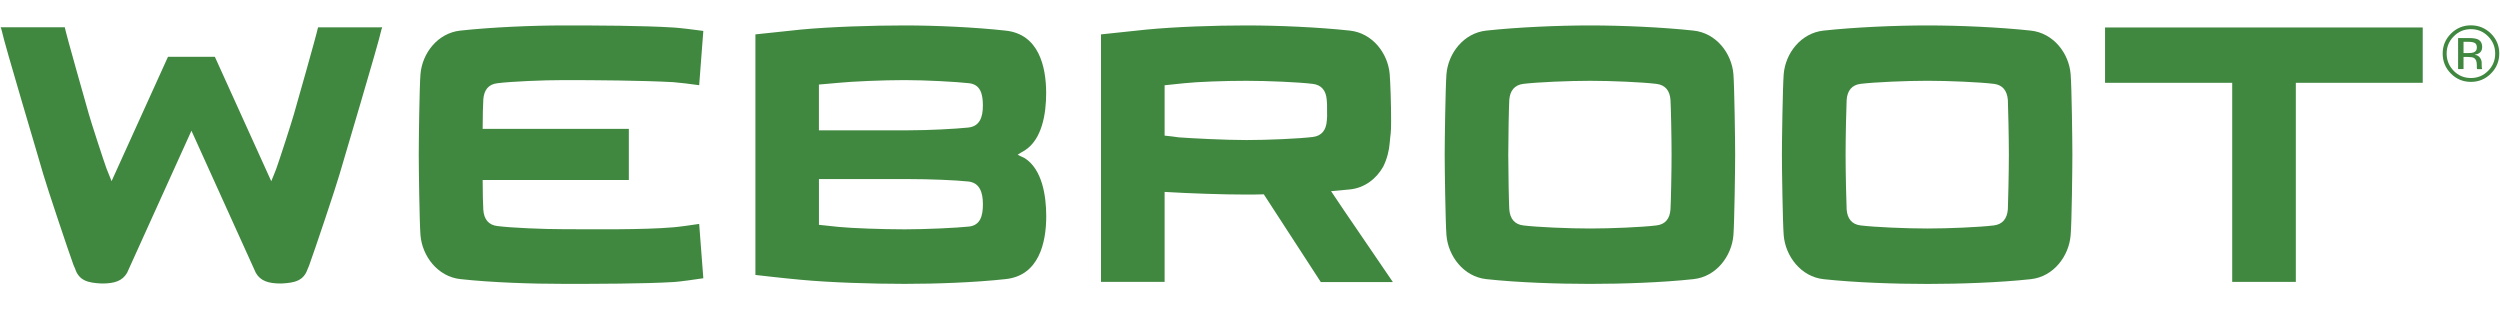
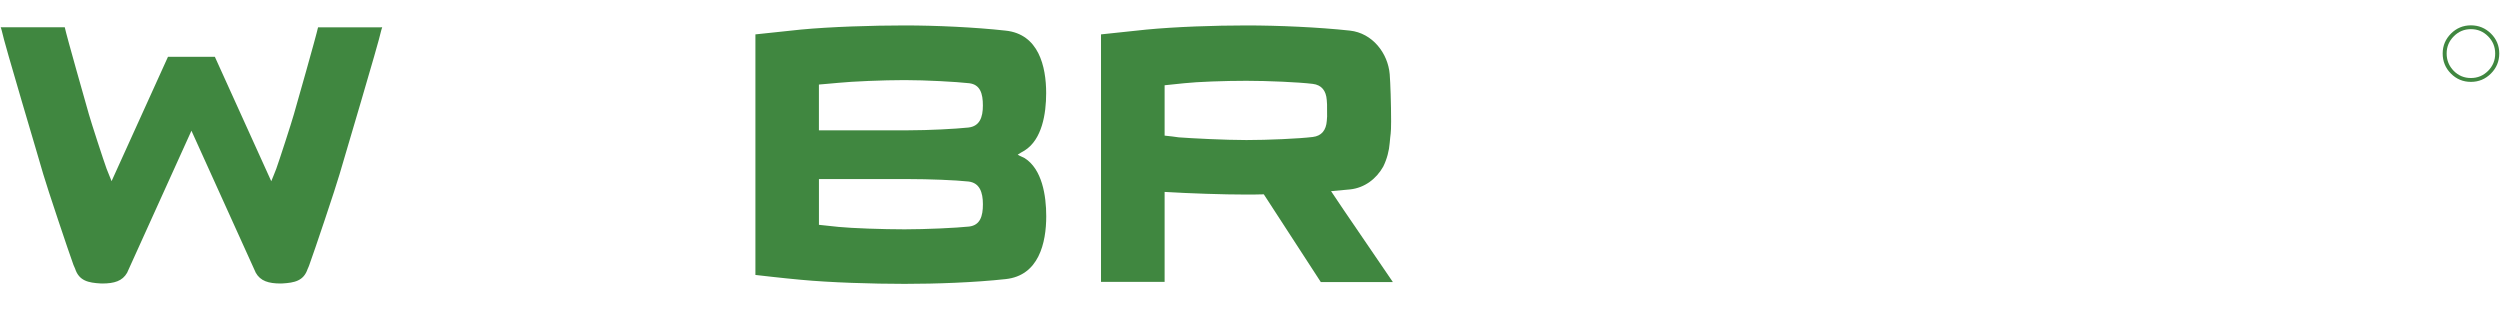
<svg xmlns="http://www.w3.org/2000/svg" width="97" height="12" viewBox="0 0 97 12" fill="none">
  <g clip-path="url(#clip0_19_404)">
-     <path d="M95.977 2.033C95.933 2.051 95.862 2.059 95.775 2.059H95.585V1.622H95.766C95.884 1.622 95.968 1.637 96.023 1.668C96.075 1.696 96.102 1.756 96.102 1.844C96.102 1.936 96.063 2 95.977 2.033ZM96.293 2.604C96.289 2.572 96.289 2.543 96.289 2.515V2.427C96.289 2.367 96.267 2.305 96.223 2.24C96.181 2.177 96.111 2.138 96.014 2.122C96.091 2.109 96.148 2.092 96.191 2.063C96.267 2.013 96.308 1.934 96.308 1.826C96.308 1.674 96.247 1.572 96.124 1.52C96.053 1.493 95.943 1.477 95.795 1.477H95.374V2.681H95.585V2.21H95.751C95.864 2.21 95.941 2.223 95.989 2.247C96.065 2.293 96.101 2.384 96.101 2.523V2.619L96.105 2.657C96.109 2.663 96.109 2.667 96.109 2.67C96.114 2.675 96.114 2.678 96.114 2.683H96.313L96.305 2.667C96.297 2.657 96.295 2.635 96.293 2.604Z" fill="#408740" />
    <path d="M96.539 2.749C96.353 2.934 96.134 3.027 95.871 3.027C95.608 3.027 95.387 2.934 95.204 2.749C95.023 2.563 94.93 2.341 94.93 2.076C94.93 1.816 95.022 1.594 95.206 1.41C95.388 1.224 95.612 1.131 95.871 1.131C96.134 1.131 96.353 1.223 96.539 1.41C96.721 1.594 96.813 1.816 96.813 2.076C96.815 2.342 96.721 2.565 96.539 2.749ZM95.871 0.983C95.57 0.983 95.312 1.091 95.099 1.302C94.885 1.517 94.776 1.773 94.776 2.076C94.776 2.381 94.882 2.64 95.095 2.854C95.308 3.069 95.568 3.177 95.871 3.177C96.175 3.177 96.433 3.069 96.648 2.854C96.862 2.64 96.971 2.38 96.971 2.076C96.971 1.773 96.864 1.515 96.648 1.302C96.433 1.091 96.175 0.983 95.871 0.983Z" fill="#408740" />
-     <path d="M77.905 8.121C77.876 8.481 77.704 8.705 77.358 8.747C76.809 8.814 75.609 8.866 74.784 8.866C73.958 8.866 72.744 8.814 72.195 8.747C71.851 8.708 71.674 8.481 71.65 8.121C71.636 7.881 71.609 6.682 71.609 6C71.609 5.32 71.636 4.119 71.65 3.878C71.675 3.52 71.851 3.293 72.195 3.253C72.744 3.187 73.958 3.134 74.784 3.134C75.609 3.134 76.809 3.187 77.358 3.253C77.704 3.293 77.876 3.52 77.905 3.878C77.916 4.119 77.944 5.32 77.944 6C77.944 6.682 77.916 7.881 77.905 8.121ZM78.794 1.187C77.569 1.055 76.023 0.987 74.783 0.987C73.542 0.987 71.98 1.055 70.754 1.187C69.874 1.282 69.273 2.066 69.207 2.882C69.168 3.402 69.138 5.483 69.138 6.001C69.138 6.521 69.168 8.603 69.207 9.123C69.273 9.938 69.874 10.737 70.754 10.832C71.98 10.965 73.543 11.017 74.783 11.017C76.021 11.017 77.569 10.965 78.794 10.832C79.676 10.737 80.277 9.939 80.341 9.123C80.385 8.605 80.408 6.521 80.408 6.001C80.408 5.483 80.383 3.404 80.341 2.882C80.277 2.068 79.676 1.282 78.794 1.187Z" fill="#408740" />
-     <path d="M64.815 8.121C64.791 8.481 64.617 8.708 64.266 8.747C63.723 8.814 62.522 8.866 61.696 8.866C60.868 8.866 59.654 8.814 59.107 8.747C58.762 8.708 58.587 8.481 58.56 8.121C58.545 7.881 58.521 6.682 58.521 6.001C58.521 5.322 58.545 4.121 58.56 3.879C58.587 3.522 58.761 3.295 59.107 3.254C59.653 3.188 60.868 3.135 61.696 3.135C62.522 3.135 63.722 3.188 64.266 3.254C64.617 3.295 64.791 3.522 64.815 3.879C64.831 4.121 64.857 5.322 64.857 6.001C64.857 6.682 64.831 7.881 64.815 8.121ZM65.71 1.187C64.483 1.055 62.934 0.987 61.696 0.987C60.452 0.987 58.893 1.055 57.668 1.187C56.787 1.282 56.188 2.068 56.122 2.882C56.083 3.402 56.054 5.483 56.054 6.001C56.054 6.521 56.083 8.603 56.122 9.122C56.188 9.937 56.787 10.735 57.668 10.83C58.895 10.964 60.453 11.015 61.696 11.015C62.934 11.015 64.482 10.964 65.71 10.83C66.592 10.735 67.191 9.938 67.257 9.122C67.296 8.603 67.324 6.52 67.324 6C67.324 5.481 67.296 3.402 67.257 2.881C67.191 2.068 66.592 1.282 65.71 1.187Z" fill="#408740" />
    <path d="M51.48 4.687C51.455 5.046 51.281 5.274 50.935 5.315C50.388 5.381 49.188 5.434 48.361 5.434C47.536 5.434 46.216 5.366 45.733 5.329C45.667 5.316 45.321 5.274 45.187 5.262V3.308C45.303 3.295 45.694 3.254 45.948 3.229C46.464 3.173 47.517 3.135 48.359 3.135C49.187 3.135 50.386 3.188 50.934 3.254C51.28 3.295 51.452 3.522 51.478 3.879C51.493 4.068 51.49 4.043 51.49 4.234C51.493 4.582 51.495 4.5 51.48 4.687ZM51.646 7.418V7.417C51.901 7.395 52.151 7.373 52.385 7.349C52.958 7.287 53.406 6.93 53.669 6.465C53.813 6.174 53.898 5.849 53.921 5.542C53.948 5.181 53.975 5.228 53.975 4.708C53.975 4.013 53.948 3.24 53.921 2.882C53.853 2.068 53.255 1.282 52.373 1.187C51.151 1.055 49.6 0.987 48.361 0.987C47.119 0.987 45.625 1.039 44.479 1.148C43.678 1.229 42.719 1.334 42.719 1.334V10.937H45.187V7.448H45.2V7.447C46.15 7.504 47.451 7.549 48.365 7.549C48.58 7.549 48.805 7.547 49.036 7.54L51.248 10.945H54.044L52.116 8.118C52.119 8.116 51.644 7.419 51.646 7.418Z" fill="#408740" />
    <path d="M37.578 4.948C37.07 5.001 36.057 5.056 35.231 5.056H31.774V3.28C31.896 3.267 32.284 3.24 32.537 3.213C33.054 3.161 34.255 3.108 35.096 3.108C35.922 3.108 37.098 3.173 37.604 3.229C38.031 3.28 38.136 3.627 38.136 4.093C38.137 4.562 38.006 4.897 37.578 4.948ZM37.605 8.79C37.1 8.843 35.923 8.898 35.097 8.898C34.257 8.898 33.057 8.856 32.538 8.804C32.284 8.776 31.898 8.737 31.775 8.723V6.948H35.232C36.058 6.948 37.071 6.988 37.58 7.043C38.008 7.095 38.137 7.458 38.137 7.924C38.137 8.389 38.032 8.735 37.605 8.79ZM40.591 3.616C40.591 2.575 40.301 1.321 39.016 1.188C37.807 1.055 36.311 0.987 35.097 0.987C33.857 0.987 32.218 1.039 31.069 1.148C30.273 1.229 29.31 1.334 29.31 1.334V10.668C29.445 10.682 30.336 10.789 31.07 10.855C32.219 10.964 33.859 11.014 35.099 11.014C36.312 11.014 37.808 10.962 39.019 10.829C40.304 10.694 40.594 9.429 40.594 8.388C40.594 7.586 40.433 6.562 39.755 6.134C39.689 6.095 39.541 6.042 39.488 6C39.541 5.96 39.689 5.879 39.755 5.84C40.431 5.414 40.591 4.414 40.591 3.616Z" fill="#408740" />
-     <path d="M19.302 3.229C19.846 3.161 21.061 3.108 21.888 3.108C23.088 3.108 24.902 3.122 26.116 3.187C26.287 3.197 26.889 3.269 27.128 3.306L27.289 1.2C27.034 1.161 26.342 1.079 26.154 1.069C24.955 0.992 23.101 0.987 21.888 0.987C20.648 0.987 19.087 1.055 17.861 1.187C16.98 1.282 16.38 2.068 16.314 2.881C16.273 3.4 16.248 5.481 16.248 6C16.248 6.52 16.275 8.602 16.314 9.12C16.38 9.935 16.98 10.734 17.861 10.829C19.087 10.964 20.648 11.014 21.888 11.014C23.101 11.014 24.965 11.013 26.154 10.942C26.342 10.932 27.034 10.837 27.289 10.796L27.128 8.688C26.889 8.728 26.286 8.809 26.116 8.82C24.908 8.922 23.088 8.893 21.888 8.893C21.061 8.893 19.848 8.84 19.302 8.771C18.953 8.733 18.779 8.504 18.753 8.145C18.74 7.985 18.727 7.438 18.727 6.984H24.399V5.001H18.727C18.727 4.547 18.74 4.013 18.753 3.854C18.779 3.493 18.953 3.267 19.302 3.229Z" fill="#408740" />
-     <path d="M94.002 3.213V1.066H81.676V3.213H86.61V10.937H89.078V3.213H94.002Z" fill="#408740" />
    <path d="M14.805 1.056V1.061H12.34C12.274 1.38 11.488 4.142 11.4 4.444C11.315 4.749 10.828 6.251 10.719 6.549C10.705 6.582 10.543 7 10.525 7.032L8.336 2.203H6.518L4.329 7.029C4.313 6.997 4.148 6.579 4.135 6.546C4.026 6.249 3.536 4.746 3.451 4.441C3.366 4.139 2.577 1.378 2.513 1.058H0.045V1.056H0.029L0.03 1.059H0.029L0.065 1.176V1.177C0.167 1.69 1.539 6.256 1.678 6.757C1.822 7.257 2.671 9.791 2.85 10.278C2.869 10.329 2.891 10.376 2.914 10.424L2.915 10.428C3.07 10.9 3.432 10.971 3.904 10.998L3.962 11C4.439 11 4.748 10.903 4.931 10.585L7.428 5.072L9.925 10.585C10.106 10.903 10.418 11 10.892 11L10.952 10.998C11.425 10.971 11.785 10.9 11.939 10.428L11.942 10.424C11.963 10.376 11.986 10.329 12.002 10.278C12.182 9.791 13.034 7.259 13.176 6.757C13.318 6.256 14.687 1.688 14.792 1.178V1.177L14.828 1.061H14.824L14.828 1.056L14.805 1.056Z" fill="#408740" />
  </g>
  <defs>
    <clipPath id="clip0_19_404">
      <rect width="97" height="10.091" fill="white" transform="translate(0 0.954)" />
    </clipPath>
  </defs>
</svg>